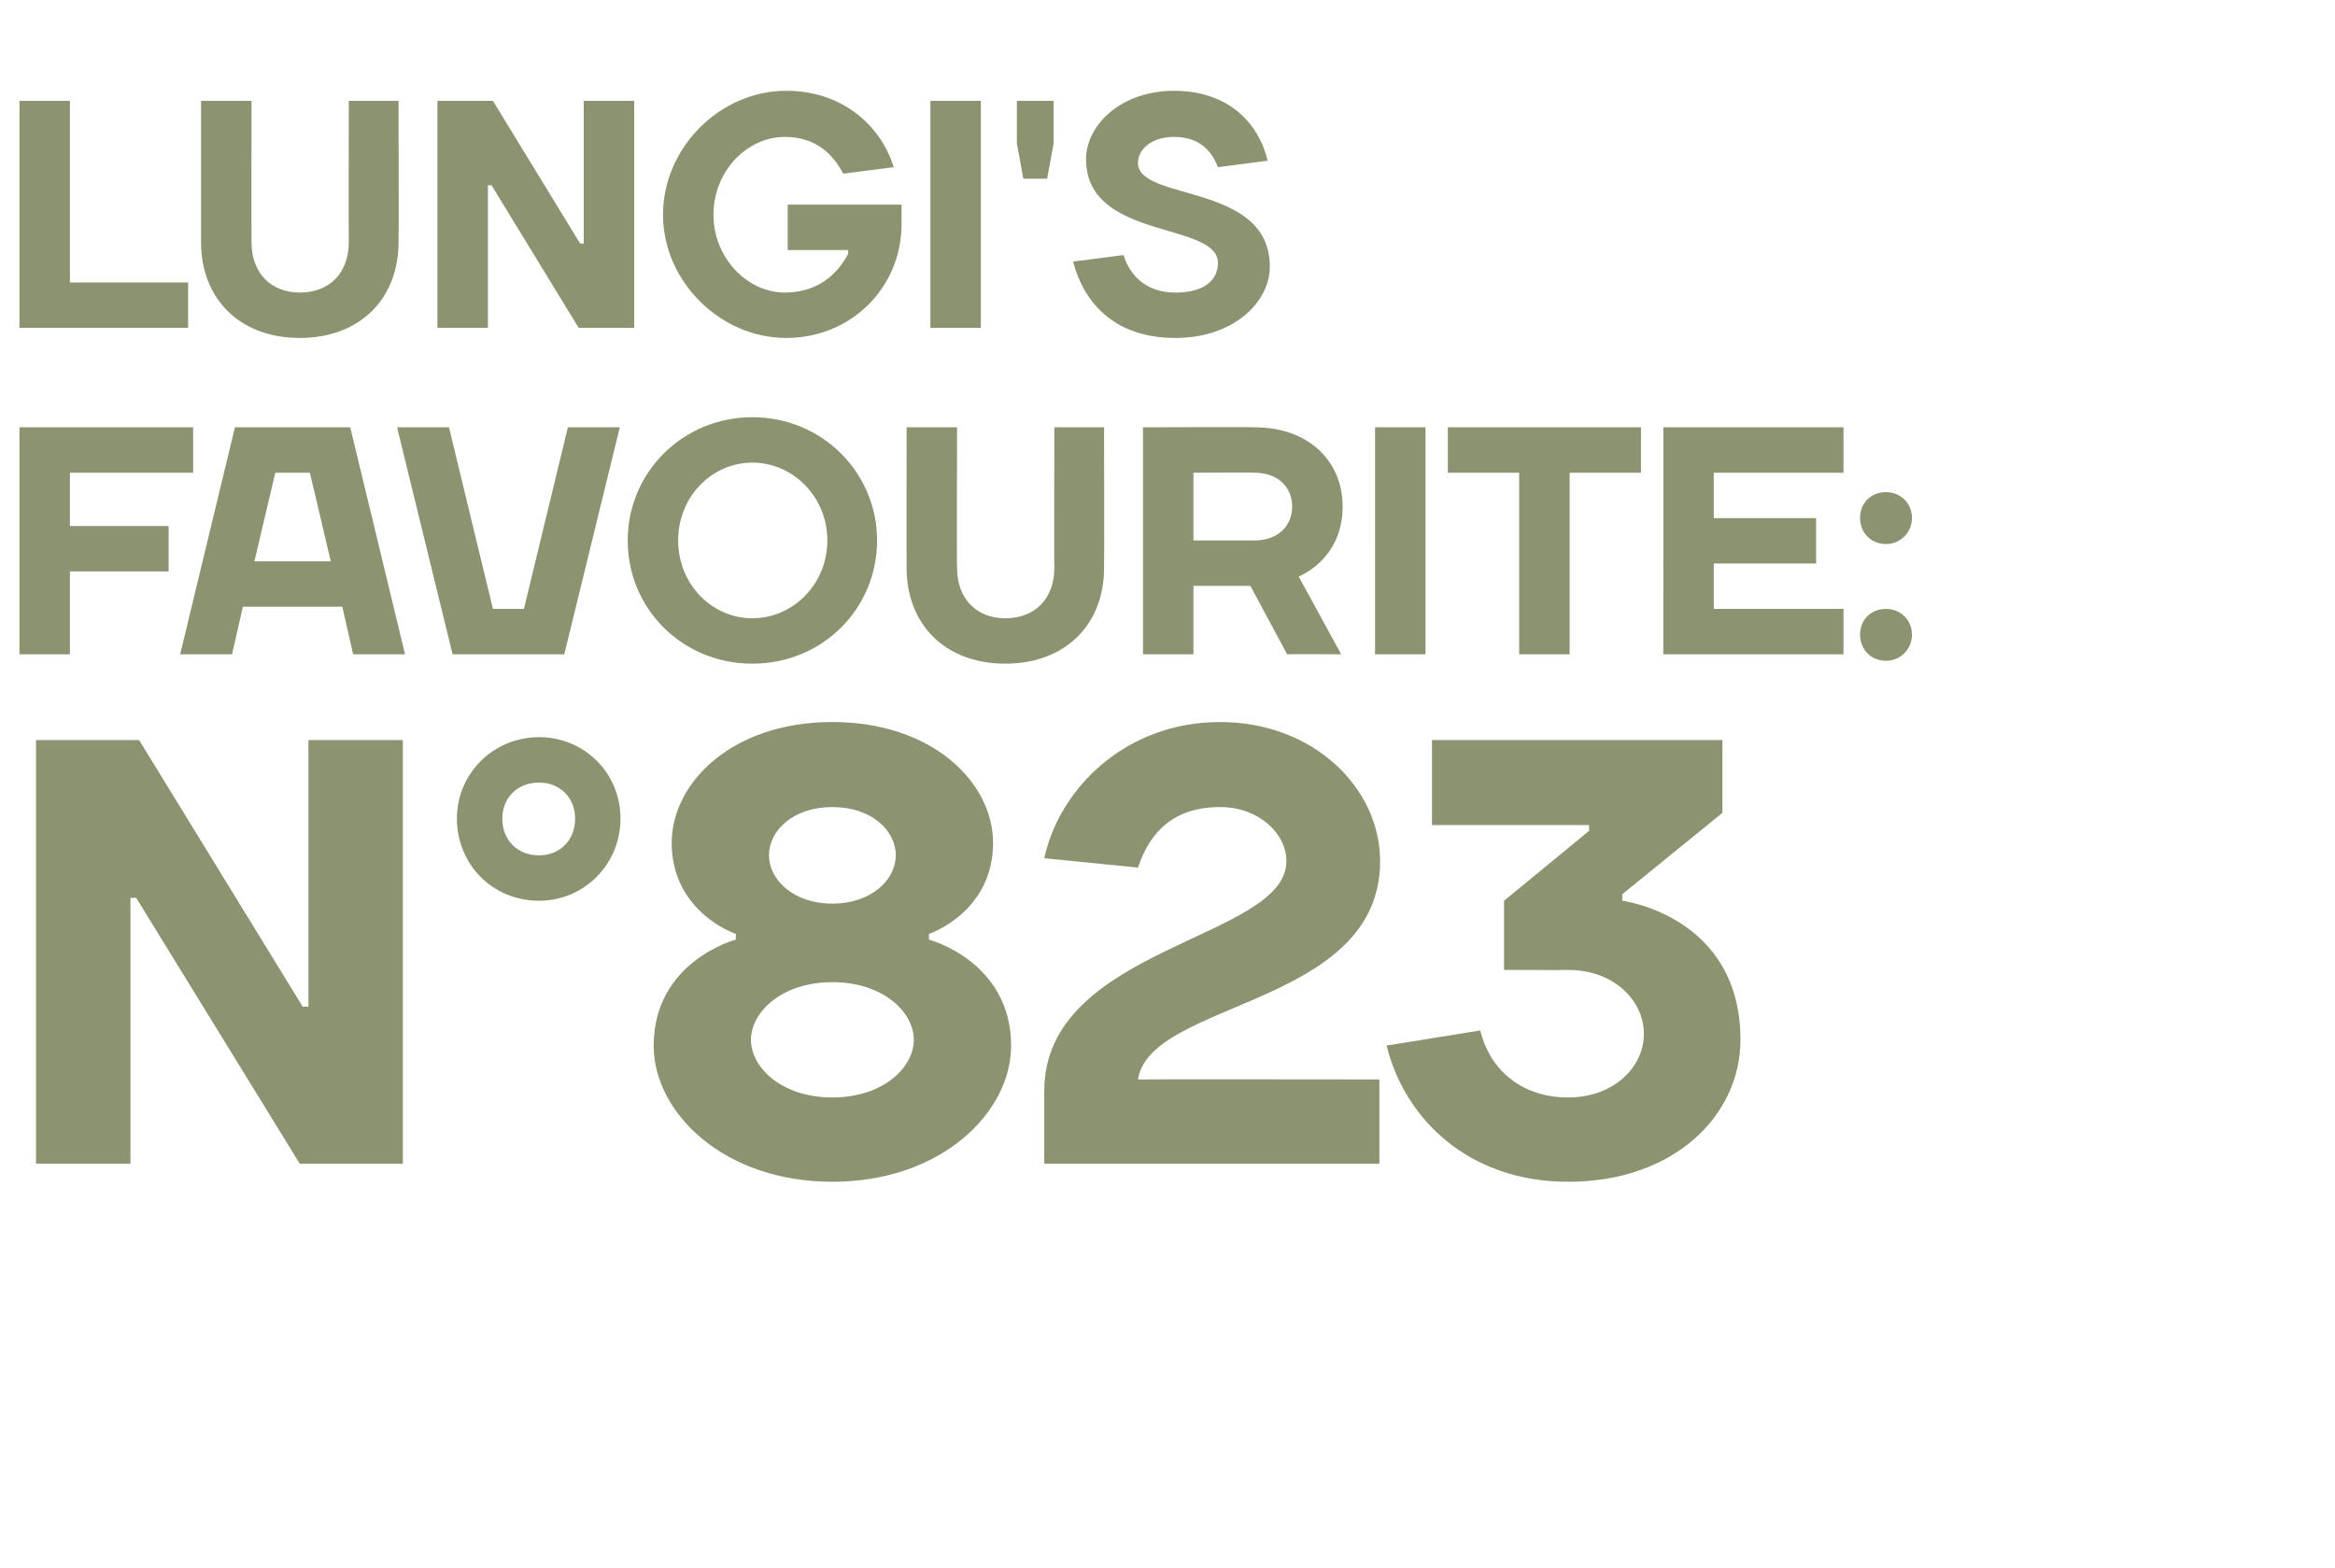
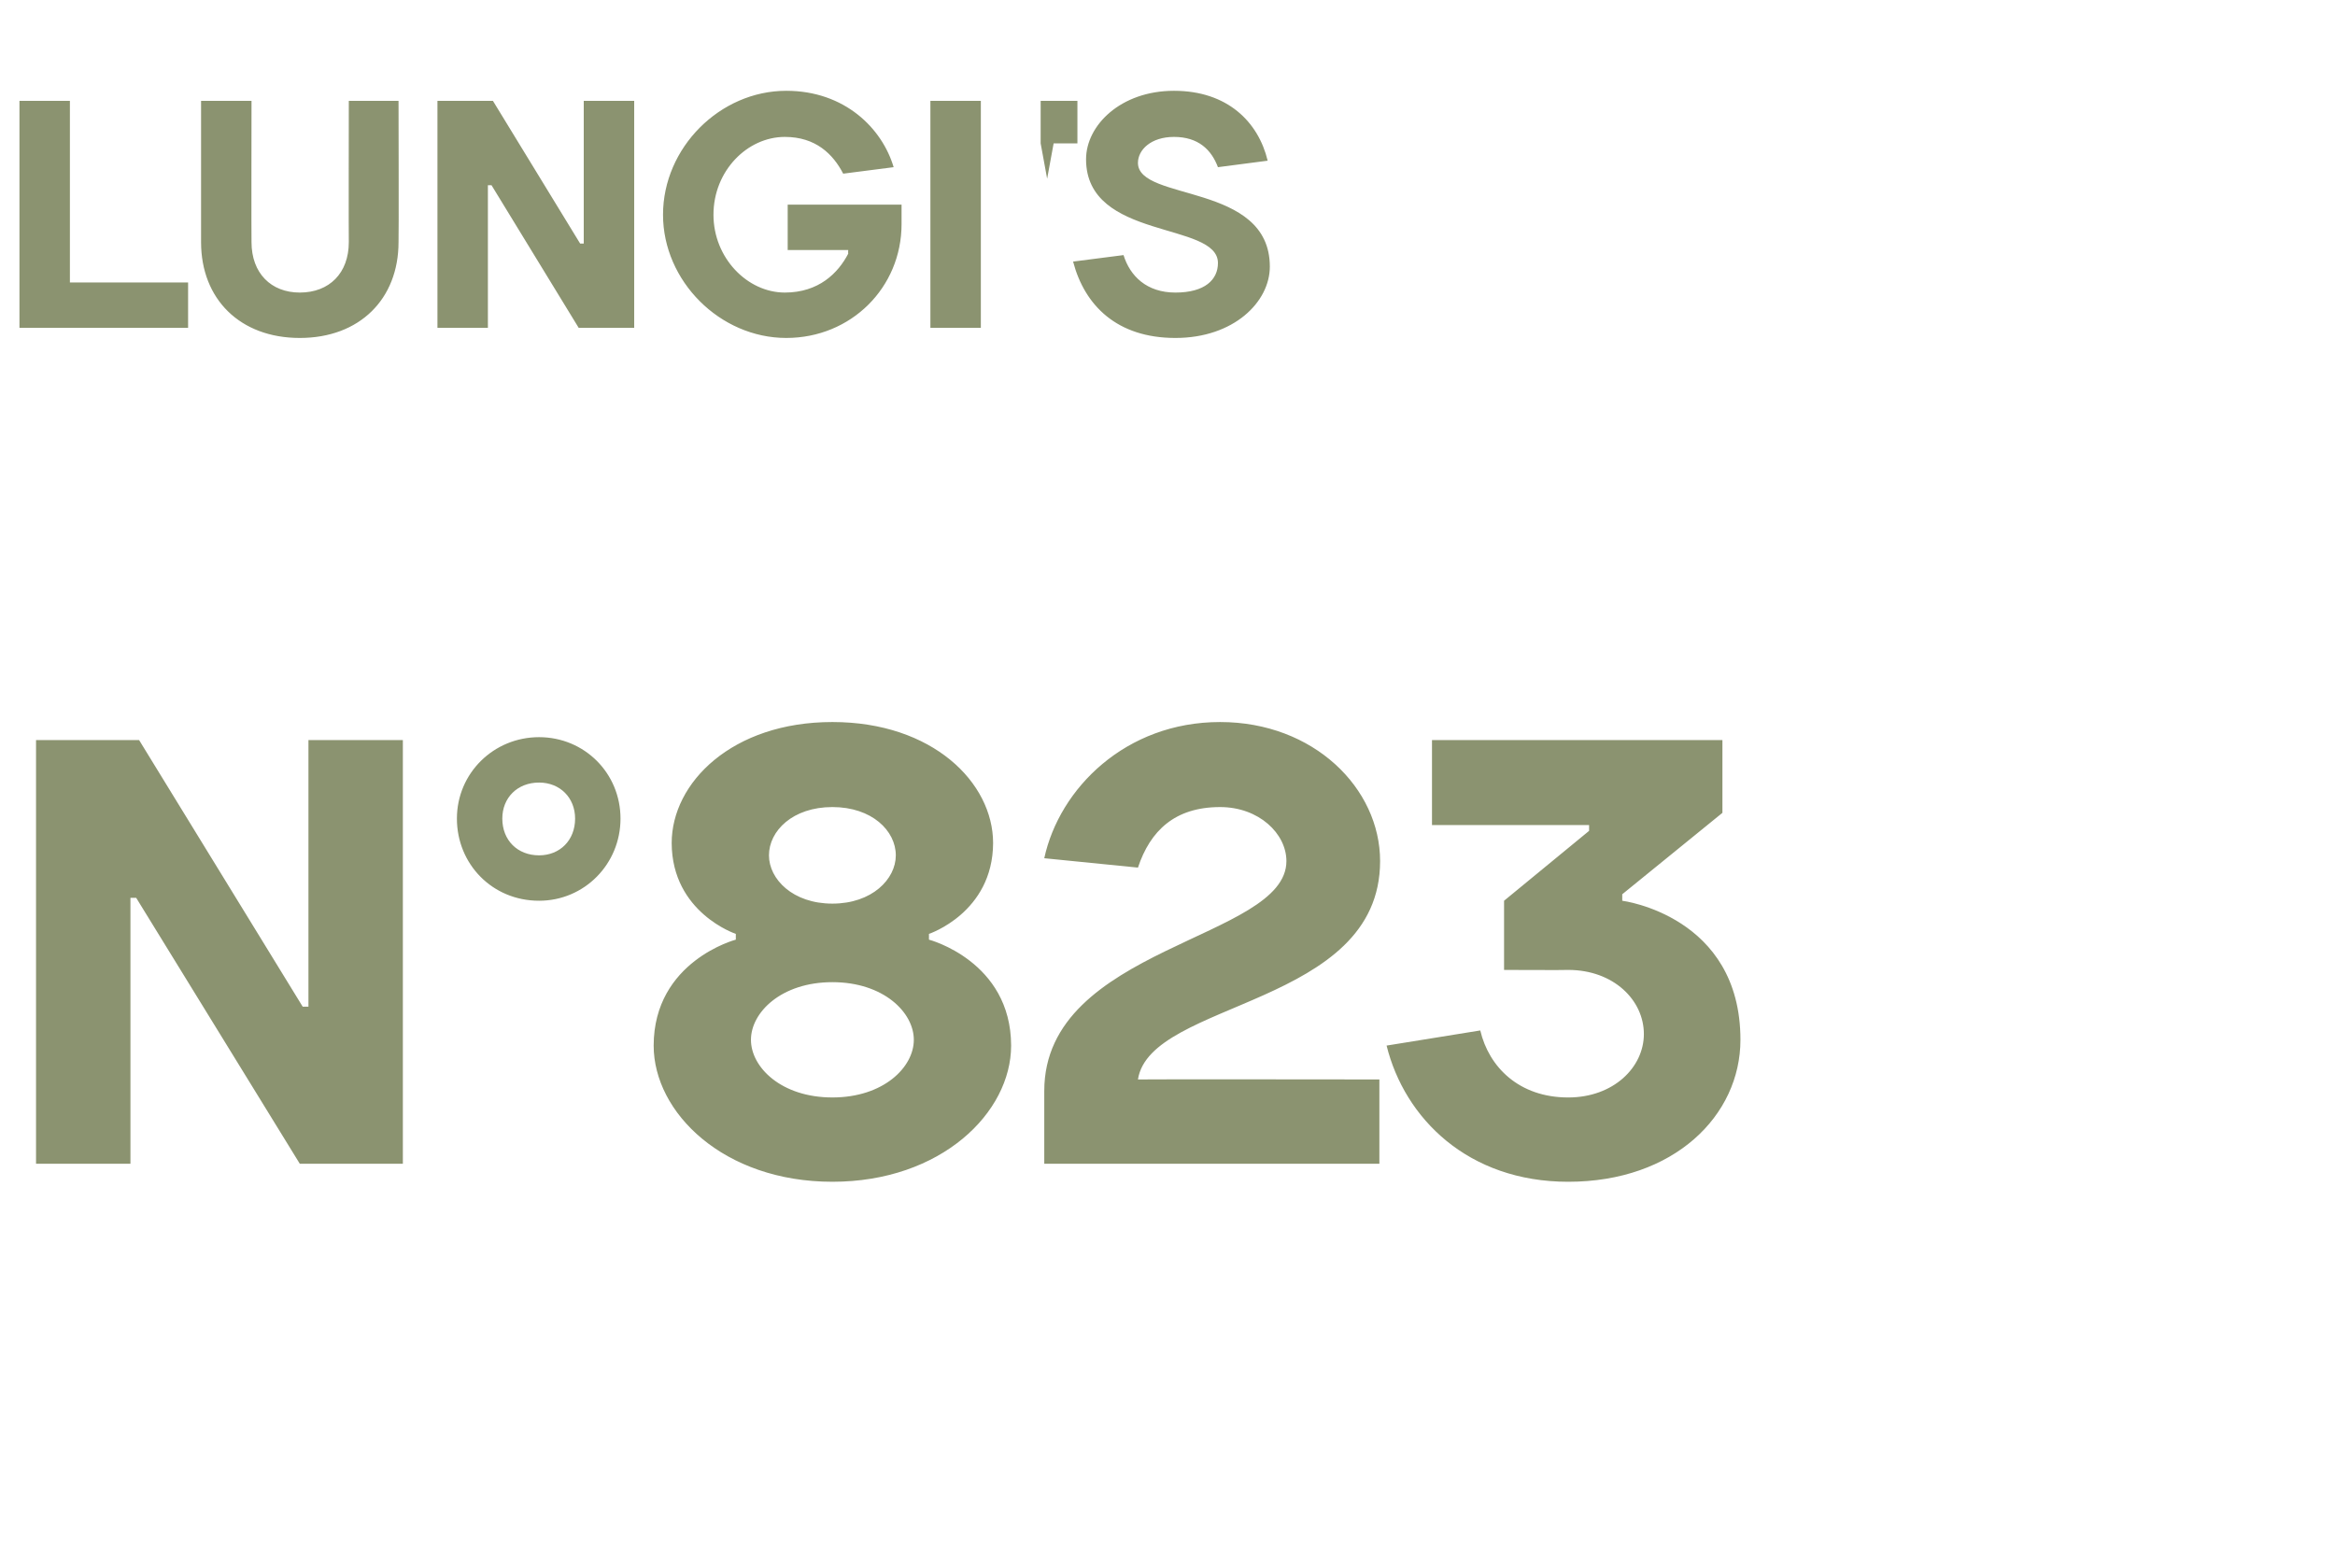
<svg xmlns="http://www.w3.org/2000/svg" version="1.1" width="324px" height="217.6px" viewBox="0 -14 324 217.6" style="top:-14px">
  <desc>LUNGI'S favourite: N°823</desc>
  <defs />
  <g id="Polygon69921">
    <path d="m42 125.7h.8v-37h13.1v58.8H41.6l-22.7-36.9h-.8v36.9H5V88.7h14.3l22.7 37zm44.1-26.1c0 6.3-5 11.4-11.3 11.4c-6.5 0-11.4-5.1-11.4-11.4c0-6.3 5.1-11.3 11.4-11.3c6.3 0 11.3 5 11.3 11.3zm-6.3 0c0-2.9-2.1-5-5-5c-3 0-5.1 2.1-5.1 5c0 3 2.1 5.1 5.1 5.1c2.9 0 5-2.1 5-5.1zm47 30.7c0-3.8-4.2-8-11.3-8c-7.1 0-11.3 4.2-11.3 8c0 3.8 4.2 8 11.3 8c7.1 0 11.3-4.2 11.3-8zm-2.5-25.6c0-3.4-3.3-6.7-8.8-6.7c-5.5 0-8.8 3.3-8.8 6.7c0 3.3 3.3 6.7 8.8 6.7c5.5 0 8.8-3.4 8.8-6.7zm-33.6 26.4c.02-11.72 11.4-14.7 11.4-14.7v-.8s-8.86-2.94-8.9-12.6c0-8.4 8.4-16.8 22.3-16.8c13.9 0 22.3 8.4 22.3 16.8c-.04 9.66-8.9 12.6-8.9 12.6v.8s11.38 2.98 11.4 14.7c0 9.3-9.7 18.9-24.8 18.9c-15.1 0-24.8-9.6-24.8-18.9zM169.3 98c-6.3 0-9.7 3.3-11.4 8.4l-13-1.3c2.1-9.7 11.3-18.9 24.4-18.9c13 0 22.2 9.2 22.2 19.3c0 20.2-31.9 19.3-33.6 30.3c.02-.04 33.5 0 33.5 0v11.7h-46.5v-10.1c0-20.1 33.6-21 33.6-31.9c0-3.8-3.8-7.5-9.2-7.5zm36.1 31c1.2 5.1 5.4 9.3 12.2 9.3c6.3 0 10.5-4.2 10.5-8.8c0-4.7-4.2-8.9-10.5-8.9c-.04.04-8.9 0-8.9 0V111l11.8-9.7v-.8h-21.8V88.7H239v10.1l-13.9 11.3v.9s16.4 2.08 16.4 19.3c0 10.5-9.2 19.7-23.9 19.7c-13.9 0-22.7-8.8-25.2-18.9l13-2.1z" stroke="none" fill="#8b9370" />
  </g>
  <g id="Polygon69920">
-     <path d="m9.7 76.8h-7V45.3h24.1v6.3H9.7v7.4h13.7v6.3H9.7v11.5zm22.9-31.5h16l7.6 31.5H49l-1.5-6.6H33.7l-1.5 6.6H25l7.6-31.5zm2.7 18.6h10.6L43 51.6h-4.8l-2.9 12.3zm19.8-18.6h7.2l6.1 25.2h4.3l6.1-25.2h7.2l-7.7 31.5H62.8l-7.7-31.5zm49.3 26.5c5.6 0 10.4-4.7 10.4-10.8c0-6.1-4.8-10.8-10.4-10.8c-5.6 0-10.3 4.7-10.3 10.8c0 6.1 4.7 10.8 10.3 10.8zm0 6.3c-9.7 0-17.3-7.6-17.3-17.1c0-9.4 7.6-17.1 17.3-17.1c9.7 0 17.3 7.7 17.3 17.1c0 9.5-7.6 17.1-17.3 17.1zm41.9-13.3c-.05.03 0-19.5 0-19.5h6.9s.03 19.53 0 19.5c0 7.9-5.4 13.3-13.7 13.3c-8.3 0-13.7-5.4-13.7-13.3c-.02.03 0-19.5 0-19.5h7s-.05 19.53 0 19.5c0 4.3 2.7 7 6.7 7c4.1 0 6.8-2.7 6.8-7zm19.3 2.5v9.5h-7V45.3s15.55-.05 15.5 0c7.5 0 12.2 4.7 12.2 11c0 7.4-6.1 9.7-6.1 9.7l5.9 10.8s-7.45-.05-7.5 0c-1.7-3.2-3.4-6.3-5.1-9.5h-7.9zm8.5-6.3c3.2 0 5.2-2 5.2-4.7c0-2.7-2-4.7-5.2-4.7c.05-.05-8.5 0-8.5 0v9.4h8.5zm23.7 15.8h-7V45.3h7v31.5zm3.1-25.2v-6.3h26.8v6.3h-9.9v25.2h-7V51.6h-9.9zm54.9 18.9v6.3h-25V45.3h25v6.3h-18v6.3H252v6.3h-14.2v6.3h18zm5.9 0c2 0 3.6 1.5 3.6 3.6c0 2-1.6 3.6-3.6 3.6c-2.1 0-3.6-1.6-3.6-3.6c0-2.1 1.5-3.6 3.6-3.6zm0-16.2c2 0 3.6 1.5 3.6 3.6c0 2-1.6 3.6-3.6 3.6c-2.1 0-3.6-1.6-3.6-3.6c0-2.1 1.5-3.6 3.6-3.6z" stroke="none" fill="#8b9370" />
-   </g>
+     </g>
  <g id="Polygon69919">
-     <path d="m9.7 25.2h16.4v6.3H2.7V0h7v25.2zm38.7-5.6c-.03-.02 0-19.6 0-19.6h6.9s.05 19.58 0 19.6c0 7.9-5.4 13.3-13.7 13.3c-8.3 0-13.7-5.4-13.7-13.3V0h7s-.03 19.58 0 19.6c0 4.3 2.7 7 6.7 7c4.1 0 6.8-2.7 6.8-7zm32.1.2h.5V0h7v31.5h-7.7L68.2 11.7h-.5v19.8h-7V0h7.7l12.1 19.8zm37.2 1.4c-.03-.05 0-.5 0-.5h-8.4v-6.3h15.8v2.7c0 8.8-7 15.8-16 15.8C99.9 32.9 92 25 92 15.8c0-9.3 7.9-17.2 17.1-17.2c8.1 0 13.3 5.2 14.9 10.6l-7 .9c-1.4-2.7-3.8-5.1-8.1-5.1c-5.2 0-9.9 4.7-9.9 10.8c0 6 4.7 10.8 9.9 10.8c4.7 0 7.4-2.7 8.8-5.4zm18.4 10.3h-7V0h7v31.5zm10.1-25.6l-.9 4.9H142l-.9-4.9V0h5.1v5.9zm4.5 2.2c0-4.7 4.8-9.5 12.2-9.5c7.4 0 11.7 4.3 13 9.7l-6.9.9c-.9-2.4-2.7-4.2-6.1-4.2c-3.2 0-5 1.8-5 3.6c0 5.4 18.3 2.7 18.3 14.4c0 4.9-5 9.9-13.1 9.9c-8.1 0-12.6-4.5-14.2-10.6l7-.9c.9 2.9 3.2 5.2 7.2 5.2c4.1 0 5.9-1.8 5.9-4.1c0-5.8-18.3-3.1-18.3-14.4z" stroke="none" fill="#8b9370" />
+     <path d="m9.7 25.2h16.4v6.3H2.7V0h7v25.2zm38.7-5.6c-.03-.02 0-19.6 0-19.6h6.9s.05 19.58 0 19.6c0 7.9-5.4 13.3-13.7 13.3c-8.3 0-13.7-5.4-13.7-13.3V0h7s-.03 19.58 0 19.6c0 4.3 2.7 7 6.7 7c4.1 0 6.8-2.7 6.8-7zm32.1.2h.5V0h7v31.5h-7.7L68.2 11.7h-.5v19.8h-7V0h7.7l12.1 19.8zm37.2 1.4c-.03-.05 0-.5 0-.5h-8.4v-6.3h15.8v2.7c0 8.8-7 15.8-16 15.8C99.9 32.9 92 25 92 15.8c0-9.3 7.9-17.2 17.1-17.2c8.1 0 13.3 5.2 14.9 10.6l-7 .9c-1.4-2.7-3.8-5.1-8.1-5.1c-5.2 0-9.9 4.7-9.9 10.8c0 6 4.7 10.8 9.9 10.8c4.7 0 7.4-2.7 8.8-5.4zm18.4 10.3h-7V0h7v31.5zm10.1-25.6l-.9 4.9l-.9-4.9V0h5.1v5.9zm4.5 2.2c0-4.7 4.8-9.5 12.2-9.5c7.4 0 11.7 4.3 13 9.7l-6.9.9c-.9-2.4-2.7-4.2-6.1-4.2c-3.2 0-5 1.8-5 3.6c0 5.4 18.3 2.7 18.3 14.4c0 4.9-5 9.9-13.1 9.9c-8.1 0-12.6-4.5-14.2-10.6l7-.9c.9 2.9 3.2 5.2 7.2 5.2c4.1 0 5.9-1.8 5.9-4.1c0-5.8-18.3-3.1-18.3-14.4z" stroke="none" fill="#8b9370" />
  </g>
</svg>